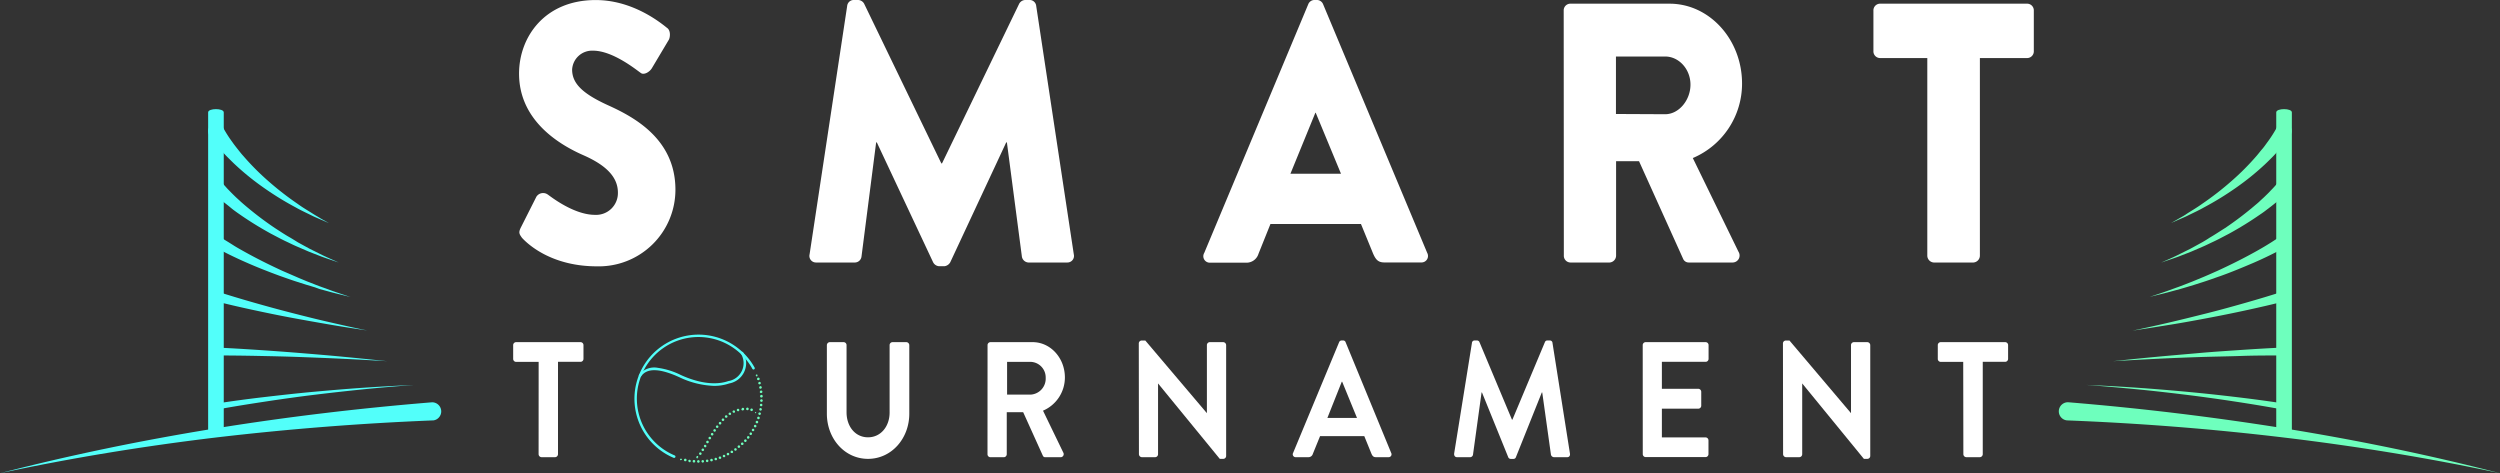
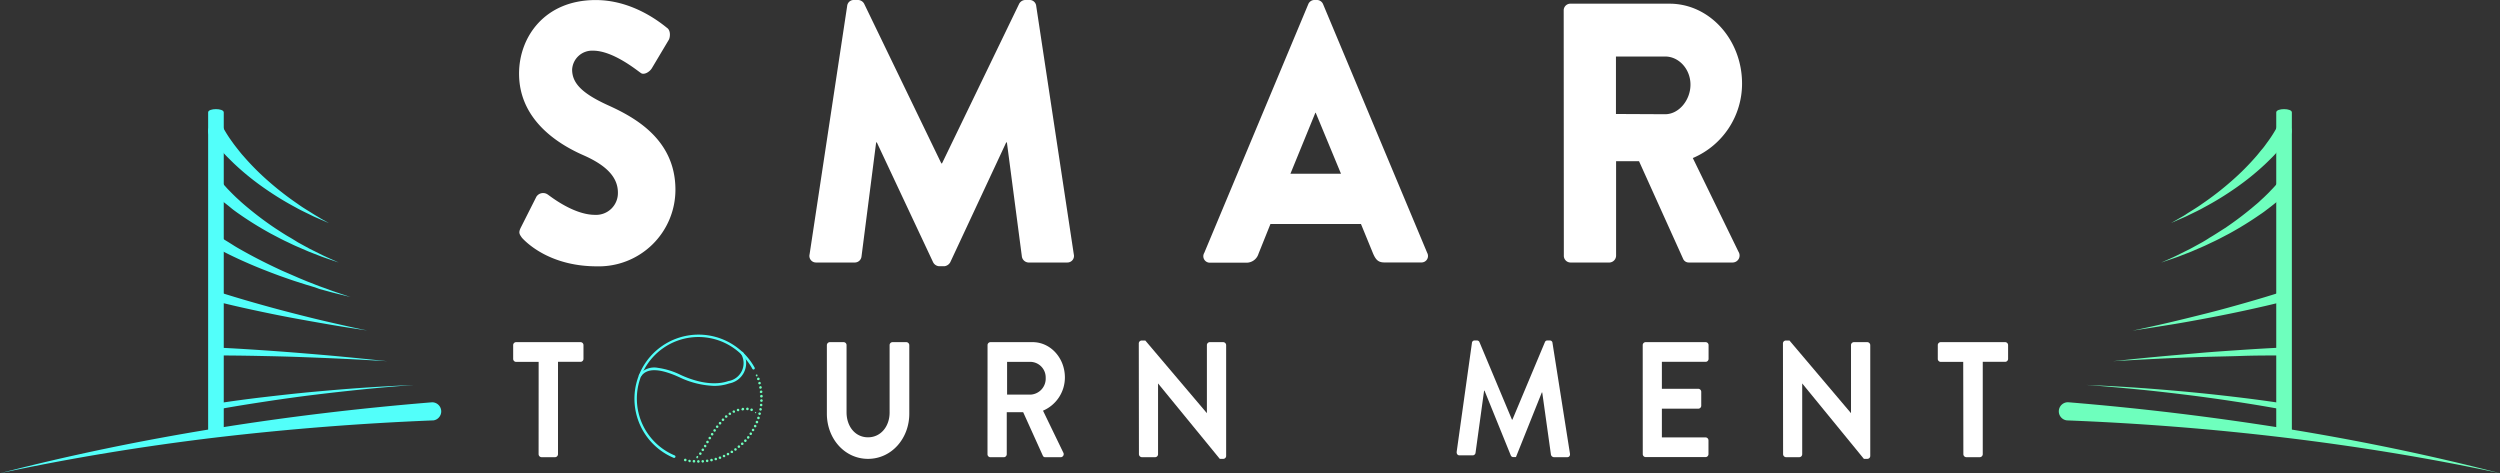
<svg xmlns="http://www.w3.org/2000/svg" viewBox="0 0 522 98.81">
  <rect x="0" y="0" width="522" height="98.81" fill="#333333" stroke="none" />
  <defs>
    <style>.cls-1{fill:#fff;}.cls-2{fill:#52fffa;}.cls-3{fill:#6effbd;}</style>
  </defs>
  <title>アセット 4</title>
  <g id="レイヤー_2" data-name="レイヤー 2">
    <g id="contents">
      <g id="ロゴ">
        <path class="cls-1" d="M108.77,47.47,112,41.07a1.67,1.67,0,0,1,2.36-.46c.28.15,5.28,4.25,9.87,4.25a4.55,4.55,0,0,0,4.79-4.63c0-3.24-2.43-5.71-7.16-7.8-6-2.62-13.48-7.8-13.48-17.06,0-7.64,5.35-15.36,16-15.36,7.23,0,12.78,4.09,14.87,5.79.83.54.69,1.93.42,2.47l-3.54,5.94c-.49.85-1.74,1.54-2.36,1-.62-.39-5.7-4.63-9.93-4.63a4.18,4.18,0,0,0-4.38,3.94c0,2.86,2.08,5,7.57,7.49s14,7.1,14,17.6a16,16,0,0,1-16.4,16c-9,0-14-4.17-15.63-5.94C108.42,48.86,108.22,48.56,108.77,47.47Z" />
        <path class="cls-1" d="M176.89,1.24A1.38,1.38,0,0,1,178.14,0h1.11a1.51,1.51,0,0,1,1.18.77l16.12,33.35h.14L212.81.77A1.51,1.51,0,0,1,214,0h1.11a1.38,1.38,0,0,1,1.25,1.24l7.85,51.87a1.37,1.37,0,0,1-1.32,1.7h-8.2a1.47,1.47,0,0,1-1.32-1.23l-3.13-23.85h-.14l-11.67,25a1.62,1.62,0,0,1-1.18.85H196a1.51,1.51,0,0,1-1.18-.85l-11.74-25h-.14l-3.06,23.85a1.41,1.41,0,0,1-1.32,1.23h-8.2a1.37,1.37,0,0,1-1.32-1.7Z" />
        <path class="cls-1" d="M251.45,52.8l21.75-52A1.41,1.41,0,0,1,274.37,0h.7a1.41,1.41,0,0,1,1.18.85L298,52.8a1.35,1.35,0,0,1-1.18,2H289.1c-1.25,0-1.81-.46-2.43-1.93l-2.5-6.1h-18.9L262.77,53a2.61,2.61,0,0,1-2.5,1.85h-7.64A1.35,1.35,0,0,1,251.45,52.8ZM280,36.28l-5.28-12.74h-.07l-5.21,12.74Z" />
        <path class="cls-1" d="M326.5,2.24A1.4,1.4,0,0,1,327.82.77H348.6c8.34,0,15.14,7.49,15.14,16.67A16.86,16.86,0,0,1,353.46,33L363,52.57a1.46,1.46,0,0,1-1.18,2.24h-9.24a1.26,1.26,0,0,1-1.11-.69l-9.24-20.46h-4.79V53.34a1.45,1.45,0,0,1-1.32,1.47h-8.27a1.4,1.4,0,0,1-1.32-1.47Zm21.19,21.61c2.85,0,5.28-2.93,5.28-6.18s-2.43-5.87-5.28-5.87H337.41v12Z" />
-         <path class="cls-1" d="M402.42,12.12h-9.93a1.4,1.4,0,0,1-1.32-1.47V2.24A1.4,1.4,0,0,1,392.49.77h30.85a1.4,1.4,0,0,1,1.32,1.47v8.41a1.4,1.4,0,0,1-1.32,1.47H413.4V53.34a1.45,1.45,0,0,1-1.32,1.47h-8.34a1.45,1.45,0,0,1-1.32-1.47Z" />
        <path class="cls-1" d="M112.47,75.56h-4.73a.62.62,0,0,1-.59-.65V72.09a.62.62,0,0,1,.59-.65h13.5a.62.62,0,0,1,.59.65v2.81a.62.62,0,0,1-.59.65h-4.73V94.81a.64.64,0,0,1-.59.65h-2.87a.64.64,0,0,1-.59-.65Z" />
        <path class="cls-1" d="M172.65,72.09a.64.64,0,0,1,.59-.65h2.93a.62.62,0,0,1,.59.65v14c0,2.92,1.79,5.22,4.48,5.22s4.51-2.3,4.51-5.18V72.09a.62.62,0,0,1,.59-.65h2.93a.64.64,0,0,1,.59.65V86.37c0,5.22-3.74,9.44-8.62,9.44s-8.59-4.22-8.59-9.44Z" />
        <path class="cls-1" d="M206.2,72.09a.62.62,0,0,1,.59-.65h8.83c3.71,0,6.73,3.29,6.73,7.38a7.54,7.54,0,0,1-4.57,6.93L222,94.47a.65.65,0,0,1-.52,1h-3.24a.52.52,0,0,1-.49-.31l-4.11-9.09h-3.43v8.75a.64.64,0,0,1-.59.65h-2.84a.62.62,0,0,1-.59-.65Zm9.08,10.3a3.34,3.34,0,0,0,3.06-3.5,3.25,3.25,0,0,0-3.06-3.33h-5v6.83Z" />
        <path class="cls-1" d="M237.78,71.72a.61.61,0,0,1,.59-.62h.77L252,86.27h0V72.09a.62.62,0,0,1,.59-.65h2.84a.64.64,0,0,1,.59.65v23.1a.61.61,0,0,1-.59.62h-.74L241.8,80.06h0V94.81a.62.62,0,0,1-.59.65h-2.81a.64.64,0,0,1-.59-.65Z" />
-         <path class="cls-1" d="M270,94.57l9.6-23.1a.56.56,0,0,1,.53-.38h.31a.53.53,0,0,1,.53.38l9.51,23.1a.6.6,0,0,1-.52.89h-2.69c-.46,0-.68-.21-.9-.69l-1.51-3.71h-9.23l-1.51,3.71a.94.94,0,0,1-.9.69h-2.69A.6.6,0,0,1,270,94.57Zm13.34-7.31-3.09-7.55h-.09l-3,7.55Z" />
-         <path class="cls-1" d="M307.34,71.61a.54.54,0,0,1,.56-.52h.49a.56.56,0,0,1,.52.34l6.79,16.2h.09l6.79-16.2a.53.53,0,0,1,.53-.34h.49a.54.54,0,0,1,.56.52l3.64,23.06c.09.48-.15.79-.56.79h-2.81a.69.69,0,0,1-.59-.51l-1.82-13h-.09l-5.4,13.49a.53.53,0,0,1-.53.38h-.56a.56.56,0,0,1-.53-.38l-5.47-13.49h-.09l-1.79,13a.62.62,0,0,1-.56.51h-2.78c-.4,0-.65-.31-.59-.79Z" />
+         <path class="cls-1" d="M307.34,71.61a.54.54,0,0,1,.56-.52h.49a.56.56,0,0,1,.52.34l6.79,16.2h.09l6.79-16.2a.53.53,0,0,1,.53-.34h.49a.54.54,0,0,1,.56.52l3.64,23.06c.09.48-.15.79-.56.79h-2.81a.69.69,0,0,1-.59-.51l-1.82-13h-.09l-5.4,13.49h-.56a.56.56,0,0,1-.53-.38l-5.47-13.49h-.09l-1.79,13a.62.62,0,0,1-.56.51h-2.78c-.4,0-.65-.31-.59-.79Z" />
        <path class="cls-1" d="M343,72.09a.62.62,0,0,1,.59-.65h12.57a.62.62,0,0,1,.59.65v2.81a.62.62,0,0,1-.59.65H347v5.63h7.63a.64.64,0,0,1,.59.65v2.85a.62.62,0,0,1-.59.65H347v6h9.14a.62.62,0,0,1,.59.65v2.81a.62.62,0,0,1-.59.65H343.6a.62.62,0,0,1-.59-.65Z" />
        <path class="cls-1" d="M372.28,71.72a.61.61,0,0,1,.59-.62h.77l12.85,15.17h0V72.09a.62.62,0,0,1,.59-.65h2.84a.64.64,0,0,1,.59.65v23.1a.61.61,0,0,1-.59.62h-.74L376.3,80.06h0V94.81a.62.62,0,0,1-.59.65h-2.81a.64.64,0,0,1-.59-.65Z" />
        <path class="cls-1" d="M409.92,75.56H405.2a.62.62,0,0,1-.59-.65V72.09a.62.62,0,0,1,.59-.65h13.5a.62.62,0,0,1,.59.65v2.81a.62.62,0,0,1-.59.65H414V94.81a.64.64,0,0,1-.59.65h-2.87a.64.64,0,0,1-.59-.65Z" />
        <path class="cls-2" d="M140.79,95.61l-.1,0a13.39,13.39,0,1,1,16.89-18.83.27.27,0,0,1-.47.26A12.86,12.86,0,1,0,140.89,95.1a.27.27,0,0,1-.1.51Z" />
        <path class="cls-2" d="M149.1,80.57a18.07,18.07,0,0,1-7.2-1.78c-4.09-1.88-6.79-2-8-.25a.27.27,0,1,1-.43-.31,4,4,0,0,1,3.92-1.42,15.62,15.62,0,0,1,4.77,1.49c2.17,1,6.34,2.49,9.91,1.27a3.79,3.79,0,0,0,2.62-5.74.27.27,0,0,1,.47-.26,4.31,4.31,0,0,1-2.92,6.5A9.59,9.59,0,0,1,149.1,80.57Z" />
        <path class="cls-3" d="M158,78.52a.27.27,0,0,1-.19-.08l0,0,0,0,0,0a.25.25,0,0,1,0-.05.27.27,0,0,1,.08-.19l0,0,0,0,.05,0h.1l.05,0,0,0,0,0a.27.27,0,0,1,.08.19.27.27,0,0,1-.27.27Z" />
        <path class="cls-3" d="M145.82,96.62a.27.27,0,0,1-.27-.27h0a.27.27,0,0,1,.27-.27h0a.27.27,0,0,1,.27.27h0a.27.27,0,0,1-.27.27Zm.65-.28a.27.27,0,0,1,.25-.28h0a.27.27,0,0,1,.28.25h0a.27.27,0,0,1-.25.28h0A.27.27,0,0,1,146.47,96.34Zm-1.59.24h0a.27.27,0,0,1-.25-.29h0a.27.27,0,0,1,.29-.25h0a.27.27,0,0,1,.25.29h0a.27.27,0,0,1-.27.25h0Zm2.51-.32a.27.27,0,0,1,.23-.3h0a.27.27,0,0,1,.3.23h0a.27.27,0,0,1-.23.3h0A.27.27,0,0,1,147.39,96.27Zm-3.44.22a.27.27,0,0,1-.23-.3h0A.27.27,0,0,1,144,96h0a.27.27,0,0,1,.23.3h0a.27.27,0,0,1-.26.23h0Zm4.35-.36a.27.27,0,0,1,.21-.32h0a.27.27,0,0,1,.32.21h0a.27.27,0,0,1-.21.32h-.06A.27.27,0,0,1,148.29,96.13Zm-5.27.19a.27.27,0,0,1-.21-.32h0a.27.27,0,0,1,.32-.21h0a.27.27,0,0,1,.21.32h0a.27.27,0,0,1-.26.21H143Zm6.17-.39a.27.27,0,0,1,.18-.33h0a.27.27,0,0,1,.33.18h0a.27.27,0,0,1-.18.33h-.07A.27.27,0,0,1,149.19,95.93Zm.88-.26a.27.27,0,0,1,.16-.34h0a.27.27,0,0,1,.34.16h0a.27.27,0,0,1-.16.34h0l-.09,0h0A.27.27,0,0,1,150.07,95.66Zm.86-.33a.27.27,0,0,1,.13-.35h0a.27.27,0,0,1,.35.14h0a.27.27,0,0,1-.14.35h0l-.11,0h0A.26.26,0,0,1,150.93,95.34Zm.83-.39a.27.27,0,0,1,.11-.36h0a.27.27,0,0,1,.36.11h0a.27.27,0,0,1-.11.36h0a.27.27,0,0,1-.13,0h0A.27.27,0,0,1,151.76,95Zm.81-.44a.27.27,0,0,1,.08-.37h0a.27.27,0,0,1,.37.09h0a.27.27,0,0,1-.08.37h0a.27.27,0,0,1-.14,0h0A.27.27,0,0,1,152.57,94.51Zm.77-.5a.27.27,0,0,1,.06-.37h0a.27.27,0,0,1,.37.06h0a.27.27,0,0,1-.06.37h0a.26.26,0,0,1-.16.05h0A.27.27,0,0,1,153.34,94Zm.74-.55a.27.27,0,0,1,0-.38h0a.27.27,0,0,1,.38,0h0a.27.27,0,0,1,0,.38h0a.26.26,0,0,1-.17.06h0A.27.27,0,0,1,154.08,93.46Zm.7-.6a.27.27,0,0,1,0-.38h0a.27.27,0,0,1,.38,0h0a.27.27,0,0,1,0,.38h0a.27.27,0,0,1-.19.07h0A.27.27,0,0,1,154.77,92.86Zm.65-.65a.27.27,0,0,1,0-.38h0a.27.27,0,0,1,.38,0h0a.27.27,0,0,1,0,.38h0a.27.27,0,0,1-.2.09h0A.27.27,0,0,1,155.43,92.21Zm.61-.69a.27.27,0,0,1,0-.38h0a.27.27,0,0,1,.37,0h0a.27.27,0,0,1,0,.38h0a.27.27,0,0,1-.21.1h0A.27.27,0,0,1,156,91.52Zm.56-.73a.27.27,0,0,1-.07-.37h0a.27.27,0,0,1,.37-.07h0a.27.27,0,0,1,.07.37h0a.27.27,0,0,1-.22.12h0A.26.26,0,0,1,156.59,90.78Zm.5-.77a.27.27,0,0,1-.1-.36h0a.27.27,0,0,1,.36-.1h0a.27.27,0,0,1,.1.36h0a.27.27,0,0,1-.23.13h0A.26.26,0,0,1,157.09,90Zm.45-.8a.27.27,0,0,1-.12-.36h0a.27.27,0,0,1,.36-.12h0a.27.27,0,0,1,.12.36h0a.27.27,0,0,1-.24.15h0Zm.39-.83a.27.27,0,0,1-.15-.35h0a.27.27,0,0,1,.35-.15h0a.27.27,0,0,1,.15.35h0a.27.27,0,0,1-.25.17h0Zm.33-.86a.27.27,0,0,1-.17-.34h0a.27.27,0,0,1,.34-.17h0a.27.27,0,0,1,.17.34h0a.27.27,0,0,1-.25.18h-.08Zm.27-.88a.27.27,0,0,1-.2-.32h0a.27.27,0,0,1,.32-.2h0a.27.27,0,0,1,.2.32h0a.27.27,0,0,1-.26.2h-.06Zm.21-.9a.27.27,0,0,1-.22-.31h0a.27.27,0,0,1,.31-.22h0a.27.27,0,0,1,.22.31h0a.27.27,0,0,1-.26.22h0Zm.14-.91a.27.27,0,0,1-.24-.29h0a.27.27,0,0,1,.29-.24h0a.27.27,0,0,1,.24.29h0a.27.27,0,0,1-.27.24h0Zm.08-.92a.27.27,0,0,1-.26-.28h0a.27.27,0,0,1,.28-.26h0a.27.27,0,0,1,.26.28h0a.27.27,0,0,1-.27.26h0Zm-.26-1.18a.27.27,0,0,1,.26-.28h0a.27.27,0,0,1,.28.26h0A.27.27,0,0,1,159,83h0A.27.27,0,0,1,158.7,82.74Zm-.06-.9a.27.27,0,0,1,.24-.29h0a.27.27,0,0,1,.29.24h0a.27.27,0,0,1-.24.29h0A.27.27,0,0,1,158.63,81.84Zm-.13-.89a.27.27,0,0,1,.22-.31h0a.27.27,0,0,1,.31.22h0a.27.27,0,0,1-.22.31h0A.27.27,0,0,1,158.51,80.95Zm-.19-.88h0a.27.27,0,0,1,.19-.32h0a.27.27,0,0,1,.32.19h0a.27.27,0,0,1-.19.32h-.07A.27.27,0,0,1,158.32,80.07Zm-.25-.86a.27.27,0,0,1,.17-.34h0a.27.27,0,0,1,.34.17h0a.27.27,0,0,1-.17.34h-.08A.27.27,0,0,1,158.06,79.2Z" />
-         <path class="cls-3" d="M142.18,96.1A.27.27,0,0,1,142,96l0,0,0,0,0,0a.25.25,0,0,1,0-.05.24.24,0,0,1,0-.05l0-.05,0,0,0,0a.27.27,0,0,1,.19-.08.27.27,0,0,1,.19.08l0,0,0,0,0,.05a.23.23,0,0,1,0,.05.25.25,0,0,1,0,.05l0,0,0,0,0,0,0,0,0,0-.05,0Z" />
        <path class="cls-3" d="M145.66,95.74a.27.27,0,0,1-.19-.08.27.27,0,0,1-.08-.19.27.27,0,0,1,.32-.26l0,0,0,0,0,0a.27.27,0,0,1,.08.19.27.27,0,0,1-.08.19l0,0,0,0h-.1Z" />
        <path class="cls-3" d="M146.08,94.94a.27.27,0,0,1-.07-.37h0a.27.27,0,0,1,.37-.07h0a.27.27,0,0,1,.07.37h0a.27.27,0,0,1-.22.12h0A.26.26,0,0,1,146.08,94.94Zm.53-.79a.27.27,0,0,1-.09-.37h0a.27.27,0,0,1,.37-.09h0a.27.27,0,0,1,.09.37h0a.27.27,0,0,1-.23.13h0A.27.27,0,0,1,146.61,94.15Zm.49-.81A.27.27,0,0,1,147,93h0a.27.27,0,0,1,.37-.09h0a.27.27,0,0,1,.09.37h0a.27.27,0,0,1-.23.13h0A.27.27,0,0,1,147.1,93.34Zm.48-.82a.27.27,0,0,1-.09-.37h0a.27.27,0,0,1,.37-.09h0a.27.27,0,0,1,.09.37h0a.27.27,0,0,1-.23.13h0A.27.27,0,0,1,147.58,92.53Zm.48-.82a.27.27,0,0,1-.09-.37h0a.27.27,0,0,1,.37-.09h0a.27.27,0,0,1,.09.37h0a.27.27,0,0,1-.23.13h0A.27.27,0,0,1,148.07,91.71Zm.49-.81a.27.27,0,0,1-.08-.37h0a.27.27,0,0,1,.37-.08h0a.27.27,0,0,1,.08.37h0a.27.27,0,0,1-.23.13h0A.26.26,0,0,1,148.56,90.9Zm.51-.8a.27.27,0,0,1-.07-.37h0a.27.27,0,0,1,.37-.07h0a.27.27,0,0,1,.07.37h0a.27.27,0,0,1-.22.12h0A.27.27,0,0,1,149.07,90.1Zm.53-.78a.27.27,0,0,1-.06-.37h0a.27.27,0,0,1,.37-.06h0a.27.27,0,0,1,.06.37h0a.27.27,0,0,1-.22.11h0A.27.27,0,0,1,149.6,89.32Zm.57-.76a.27.27,0,0,1,0-.38h0a.27.27,0,0,1,.38,0h0a.27.27,0,0,1,0,.38h0a.27.27,0,0,1-.21.1h0A.27.27,0,0,1,150.17,88.56Zm.61-.72a.27.27,0,0,1,0-.38h0a.27.27,0,0,1,.38,0h0a.27.27,0,0,1,0,.38h0a.26.26,0,0,1-.19.08h0A.27.27,0,0,1,150.78,87.84Zm.67-.67a.27.27,0,0,1,0-.38h0a.27.27,0,0,1,.38,0h0a.27.27,0,0,1,0,.38h0a.27.27,0,0,1-.17.06h0A.27.27,0,0,1,151.45,87.17Zm.73-.6a.27.27,0,0,1,.07-.37h0a.27.27,0,0,1,.37.07h0a.27.27,0,0,1-.07.37h0a.27.27,0,0,1-.15,0h0A.27.27,0,0,1,152.18,86.57Zm.81-.5a.27.27,0,0,1,.13-.35h0a.27.27,0,0,1,.35.13h0a.27.27,0,0,1-.13.35h0l-.11,0h0A.27.27,0,0,1,153,86.07Zm.87-.37a.27.27,0,0,1,.18-.33h0a.27.27,0,0,1,.33.18h0a.27.27,0,0,1-.18.33h-.08A.27.27,0,0,1,153.86,85.7Zm3,.13a.27.27,0,0,1-.17-.34h0a.27.27,0,0,1,.34-.17h0a.27.27,0,0,1,.17.34h0a.27.27,0,0,1-.25.18h-.09Zm-2-.37a.27.27,0,0,1,.23-.3h0a.27.27,0,0,1,.3.23h0a.27.27,0,0,1-.23.3h0A.27.27,0,0,1,154.78,85.46Zm1.19.2a.27.27,0,0,1-.25-.29h0a.27.27,0,0,1,.29-.25h0a.27.27,0,0,1,.25.29h0a.27.27,0,0,1-.27.25h0Z" />
        <path class="cls-3" d="M157.75,86.27h-.05l-.05,0,0,0,0,0,0,0,0,0,0,0a.24.24,0,0,1,0-.05.27.27,0,0,1,.08-.19l0,0,0,0,.05,0h.1l0,0,0,0,0,0,0,0,0,0,0,.05a.24.24,0,0,1,0,.05.25.25,0,0,1,0,.05l0,0,0,0,0,0A.27.27,0,0,1,157.75,86.27Z" />
        <path class="cls-2" d="M0,98.81C14.74,95,29.69,91.93,44.74,89.49S75,85.24,90.19,84a1.9,1.9,0,0,1,.31,3.78h-.08Q67.67,88.69,45,91.36C29.92,93.17,14.89,95.62,0,98.81Z" />
        <path class="cls-2" d="M43.46,90.29V23.46c0-.9,3.26-.9,3.26,0V90.29C46.72,91.19,43.46,91.19,43.46,90.29Z" />
        <path class="cls-2" d="M46.57,26.61a25.93,25.93,0,0,0,1.94,3.05c.35.51.74,1,1.12,1.48s.78,1,1.19,1.44a52.39,52.39,0,0,0,5.32,5.33,62.09,62.09,0,0,0,6,4.65c1,.74,2.13,1.39,3.21,2.08.54.35,1.1.64,1.65,1l1.67.95-1.76-.77c-.58-.26-1.19-.5-1.76-.79-1.15-.57-2.32-1.1-3.44-1.74a63.33,63.33,0,0,1-6.6-4.06,54.43,54.43,0,0,1-6.08-4.92c-.48-.45-.94-.92-1.41-1.38s-.92-.95-1.35-1.45a28.79,28.79,0,0,1-2.52-3.18,1.63,1.63,0,0,1,2.71-1.83l.09.15Z" />
        <path class="cls-2" d="M46.18,37.9c.15.19.36.44.55.66s.41.45.61.68.42.44.64.67.43.44.65.66l.67.65.69.63c.45.43.93.83,1.4,1.23a69.8,69.8,0,0,0,6,4.53c1.06.68,2.1,1.39,3.2,2,.54.32,1.08.66,1.63,1l1.66.91.83.45.85.42,1.7.85c1.14.55,2.31,1.05,3.47,1.58-1.2-.42-2.41-.81-3.61-1.25l-1.78-.69-.89-.35-.88-.38-1.76-.76c-.59-.26-1.16-.54-1.74-.82-1.17-.53-2.29-1.15-3.43-1.74a71.58,71.58,0,0,1-6.58-4.06c-.53-.37-1.06-.74-1.57-1.14L47.73,43,47,42.43c-.26-.2-.51-.41-.76-.63s-.5-.42-.74-.65-.49-.44-.73-.67-.47-.45-.74-.74a1.43,1.43,0,1,1,2.09-2l.09.1Z" />
        <path class="cls-2" d="M45.77,49.32c.47.33,1,.68,1.53,1s1.06.66,1.6,1,1.08.64,1.63.95,1.1.61,1.65.91c2.22,1.2,4.48,2.31,6.78,3.37,1.16.5,2.31,1,3.48,1.51l1.76.73,1.77.69.89.34.89.32,1.79.65c1.2.42,2.41.81,3.61,1.22-1.23-.31-2.47-.6-3.7-.92l-1.84-.5-.92-.25L65.77,60l-1.83-.55-1.82-.58c-1.22-.38-2.42-.82-3.62-1.24-2.4-.88-4.78-1.81-7.13-2.85-.59-.26-1.17-.52-1.75-.79s-1.16-.55-1.74-.83c-1.16-.58-2.29-1.15-3.46-1.84a1.23,1.23,0,0,1,1.25-2.13l.09.06Z" />
        <path class="cls-2" d="M45.38,60.88c2.54.82,5.13,1.59,7.72,2.33s5.19,1.45,7.8,2.12,5.23,1.33,7.86,1.93S74,68.46,76.67,69c-2.67-.39-5.34-.8-8-1.26s-5.33-.93-8-1.43-5.31-1.05-8-1.63-5.28-1.18-7.93-1.86a1,1,0,1,1,.51-2l.06,0Z" />
        <path class="cls-2" d="M45.1,72.56c3,.14,6,.32,9,.52s6,.42,8.93.66,6,.5,8.92.78,5.94.59,8.91.9c-3-.18-6-.35-8.94-.49s-6-.26-8.94-.37-6-.18-8.94-.24-6-.1-8.93-.1h0a.83.83,0,0,1,0-1.66Z" />
        <path class="cls-2" d="M45,84.29c3.44-.54,6.88-1,10.33-1.4s6.9-.79,10.35-1.1,6.91-.61,10.37-.84,6.92-.42,10.39-.57c-3.46.26-6.91.54-10.36.89s-6.89.73-10.33,1.15-6.87.9-10.29,1.42S48.59,84.9,45.2,85.54h0A.63.63,0,0,1,45,84.29Z" />
        <path class="cls-3" d="M522,98.81c-14.89-3.19-29.92-5.63-45-7.44s-30.25-3-45.41-3.59h0a1.9,1.9,0,0,1,.15-3.79h.08q22.83,1.87,45.45,5.5C492.31,91.93,507.26,95,522,98.81Z" />
        <path class="cls-3" d="M478.54,90.29V23.46c0-.9-3.26-.9-3.26,0V90.29C475.28,91.19,478.54,91.19,478.54,90.29Z" />
        <path class="cls-3" d="M478.24,28.27a28.79,28.79,0,0,1-2.52,3.18c-.44.5-.9,1-1.35,1.45s-.93.93-1.41,1.38a54.42,54.42,0,0,1-6.08,4.92,63.32,63.32,0,0,1-6.6,4.06c-1.12.64-2.29,1.17-3.44,1.74-.57.29-1.17.53-1.76.79l-1.76.77,1.67-.95c.55-.32,1.12-.61,1.65-1,1.08-.69,2.18-1.33,3.21-2.08a62.09,62.09,0,0,0,6-4.65,52.38,52.38,0,0,0,5.32-5.33c.41-.47.8-1,1.19-1.44s.76-1,1.12-1.48a25.93,25.93,0,0,0,1.94-3.05h0a1.63,1.63,0,1,1,2.89,1.52Z" />
        <path class="cls-3" d="M478,39.75c-.27.28-.49.5-.74.74s-.49.45-.73.67-.5.43-.74.65-.5.42-.76.63l-.76.61-.78.59c-.51.4-1,.77-1.57,1.14a71.61,71.61,0,0,1-6.58,4.06c-1.14.59-2.26,1.21-3.43,1.74-.58.27-1.15.56-1.74.82l-1.76.76-.88.38-.89.35-1.78.69c-1.2.44-2.41.83-3.61,1.25,1.16-.53,2.32-1,3.47-1.58l1.7-.85.85-.42.83-.45,1.66-.91c.55-.31,1.09-.64,1.63-1,1.09-.63,2.14-1.34,3.2-2a69.81,69.81,0,0,0,6-4.53c.47-.41,1-.81,1.4-1.23l.69-.63.67-.65c.22-.21.44-.43.65-.66s.43-.44.64-.67.42-.45.61-.68.4-.47.55-.66h0a1.43,1.43,0,1,1,2.27,1.76Z" />
-         <path class="cls-3" d="M477.59,51.37c-1.17.69-2.29,1.26-3.46,1.84q-.87.43-1.74.83c-.58.28-1.17.53-1.75.79-2.35,1-4.73,2-7.13,2.85-1.21.41-2.41.86-3.62,1.24l-1.82.58-1.83.55-.92.27-.92.25-1.84.5c-1.23.32-2.47.61-3.7.92,1.2-.41,2.41-.79,3.61-1.22l1.79-.65.89-.32.89-.34,1.77-.69,1.76-.73c1.17-.47,2.32-1,3.48-1.51,2.3-1.06,4.57-2.17,6.78-3.37.55-.3,1.11-.6,1.65-.91s1.09-.62,1.63-.95,1.07-.65,1.6-1,1.06-.68,1.53-1h0a1.23,1.23,0,0,1,1.43,2Z" />
        <path class="cls-3" d="M477.21,62.86c-2.65.68-5.28,1.28-7.93,1.86s-5.3,1.12-8,1.63-5.32,1-8,1.43-5.34.86-8,1.26c2.64-.56,5.28-1.14,7.91-1.76s5.25-1.27,7.86-1.93,5.21-1.38,7.8-2.12,5.18-1.51,7.72-2.33h0a1,1,0,1,1,.64,2Z" />
        <path class="cls-3" d="M476.93,74.22c-3,0-6,0-8.93.1s-6,.14-8.94.24-6,.22-8.94.37-6,.31-8.94.49c3-.32,5.94-.62,8.91-.9S456,74,459,73.73s6-.46,8.93-.66,6-.38,9-.52a.83.83,0,1,1,.08,1.66h0Z" />
        <path class="cls-3" d="M476.8,85.54c-3.39-.63-6.81-1.19-10.23-1.71s-6.85-1-10.29-1.42-6.88-.82-10.33-1.15-6.9-.63-10.36-.89c3.46.15,6.93.33,10.39.57s6.92.52,10.37.84,6.91.69,10.35,1.1,6.88.86,10.33,1.4a.63.63,0,1,1-.19,1.25h0Z" />
      </g>
    </g>
  </g>
</svg>